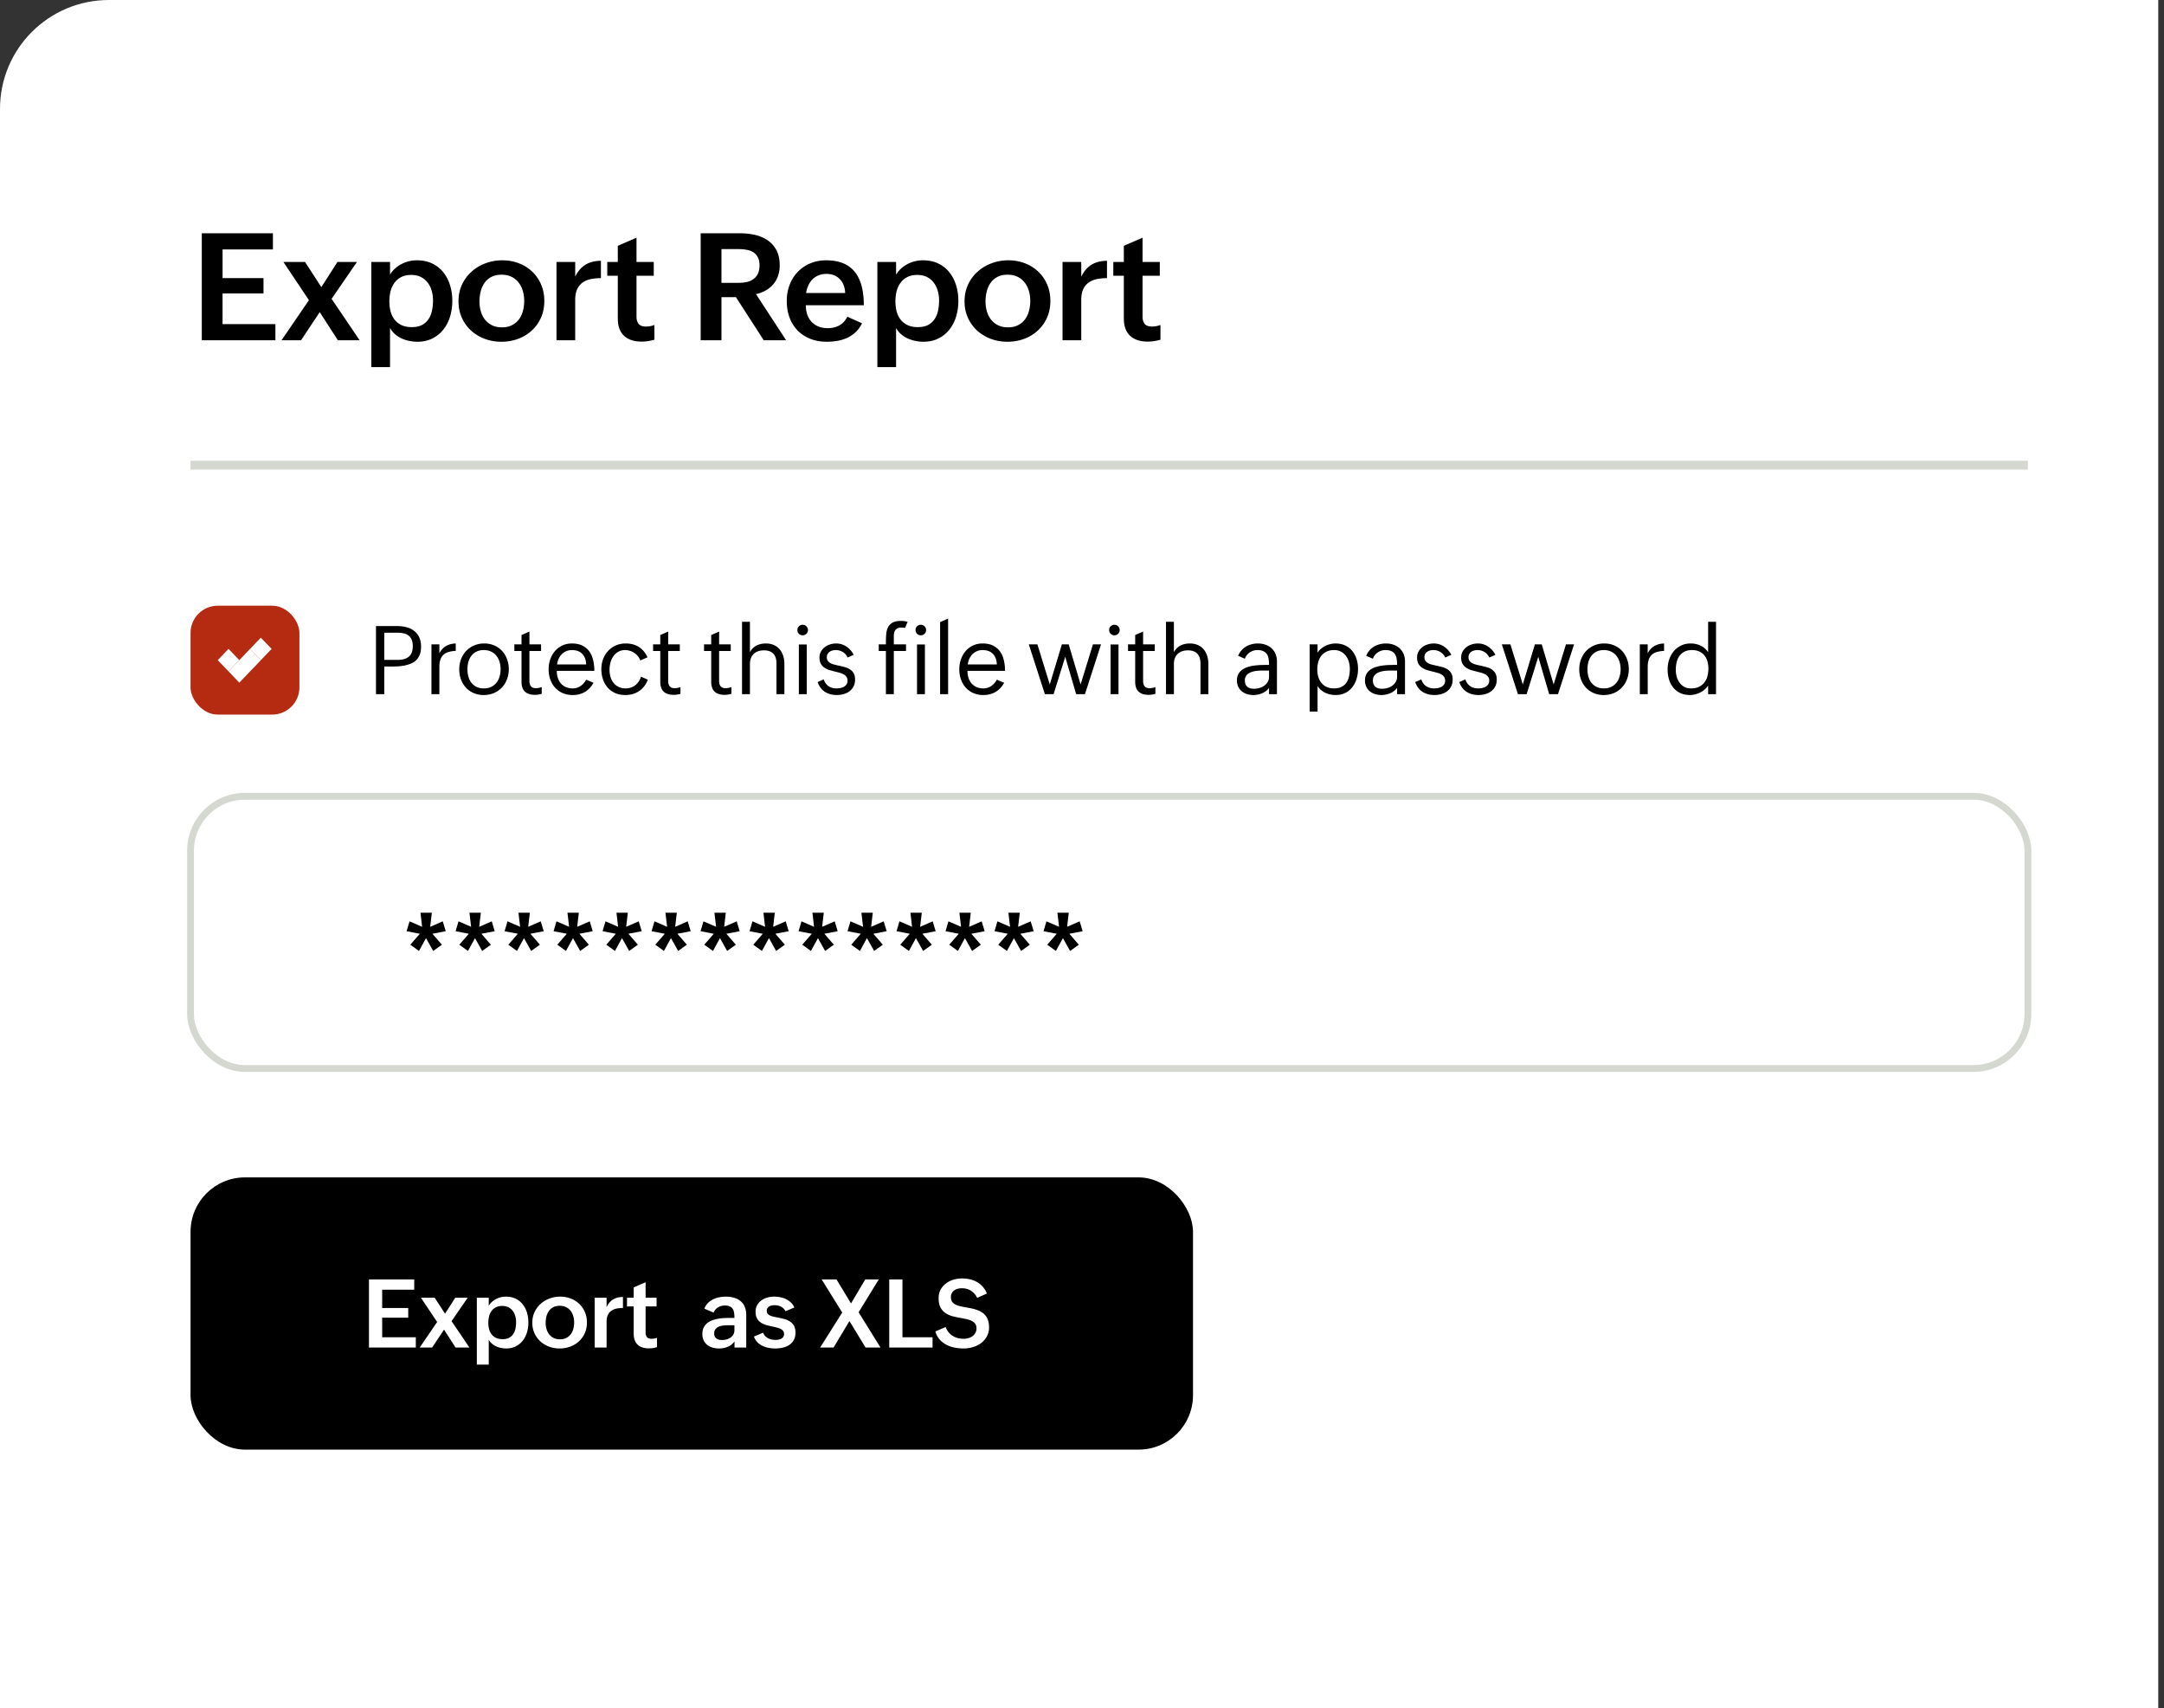
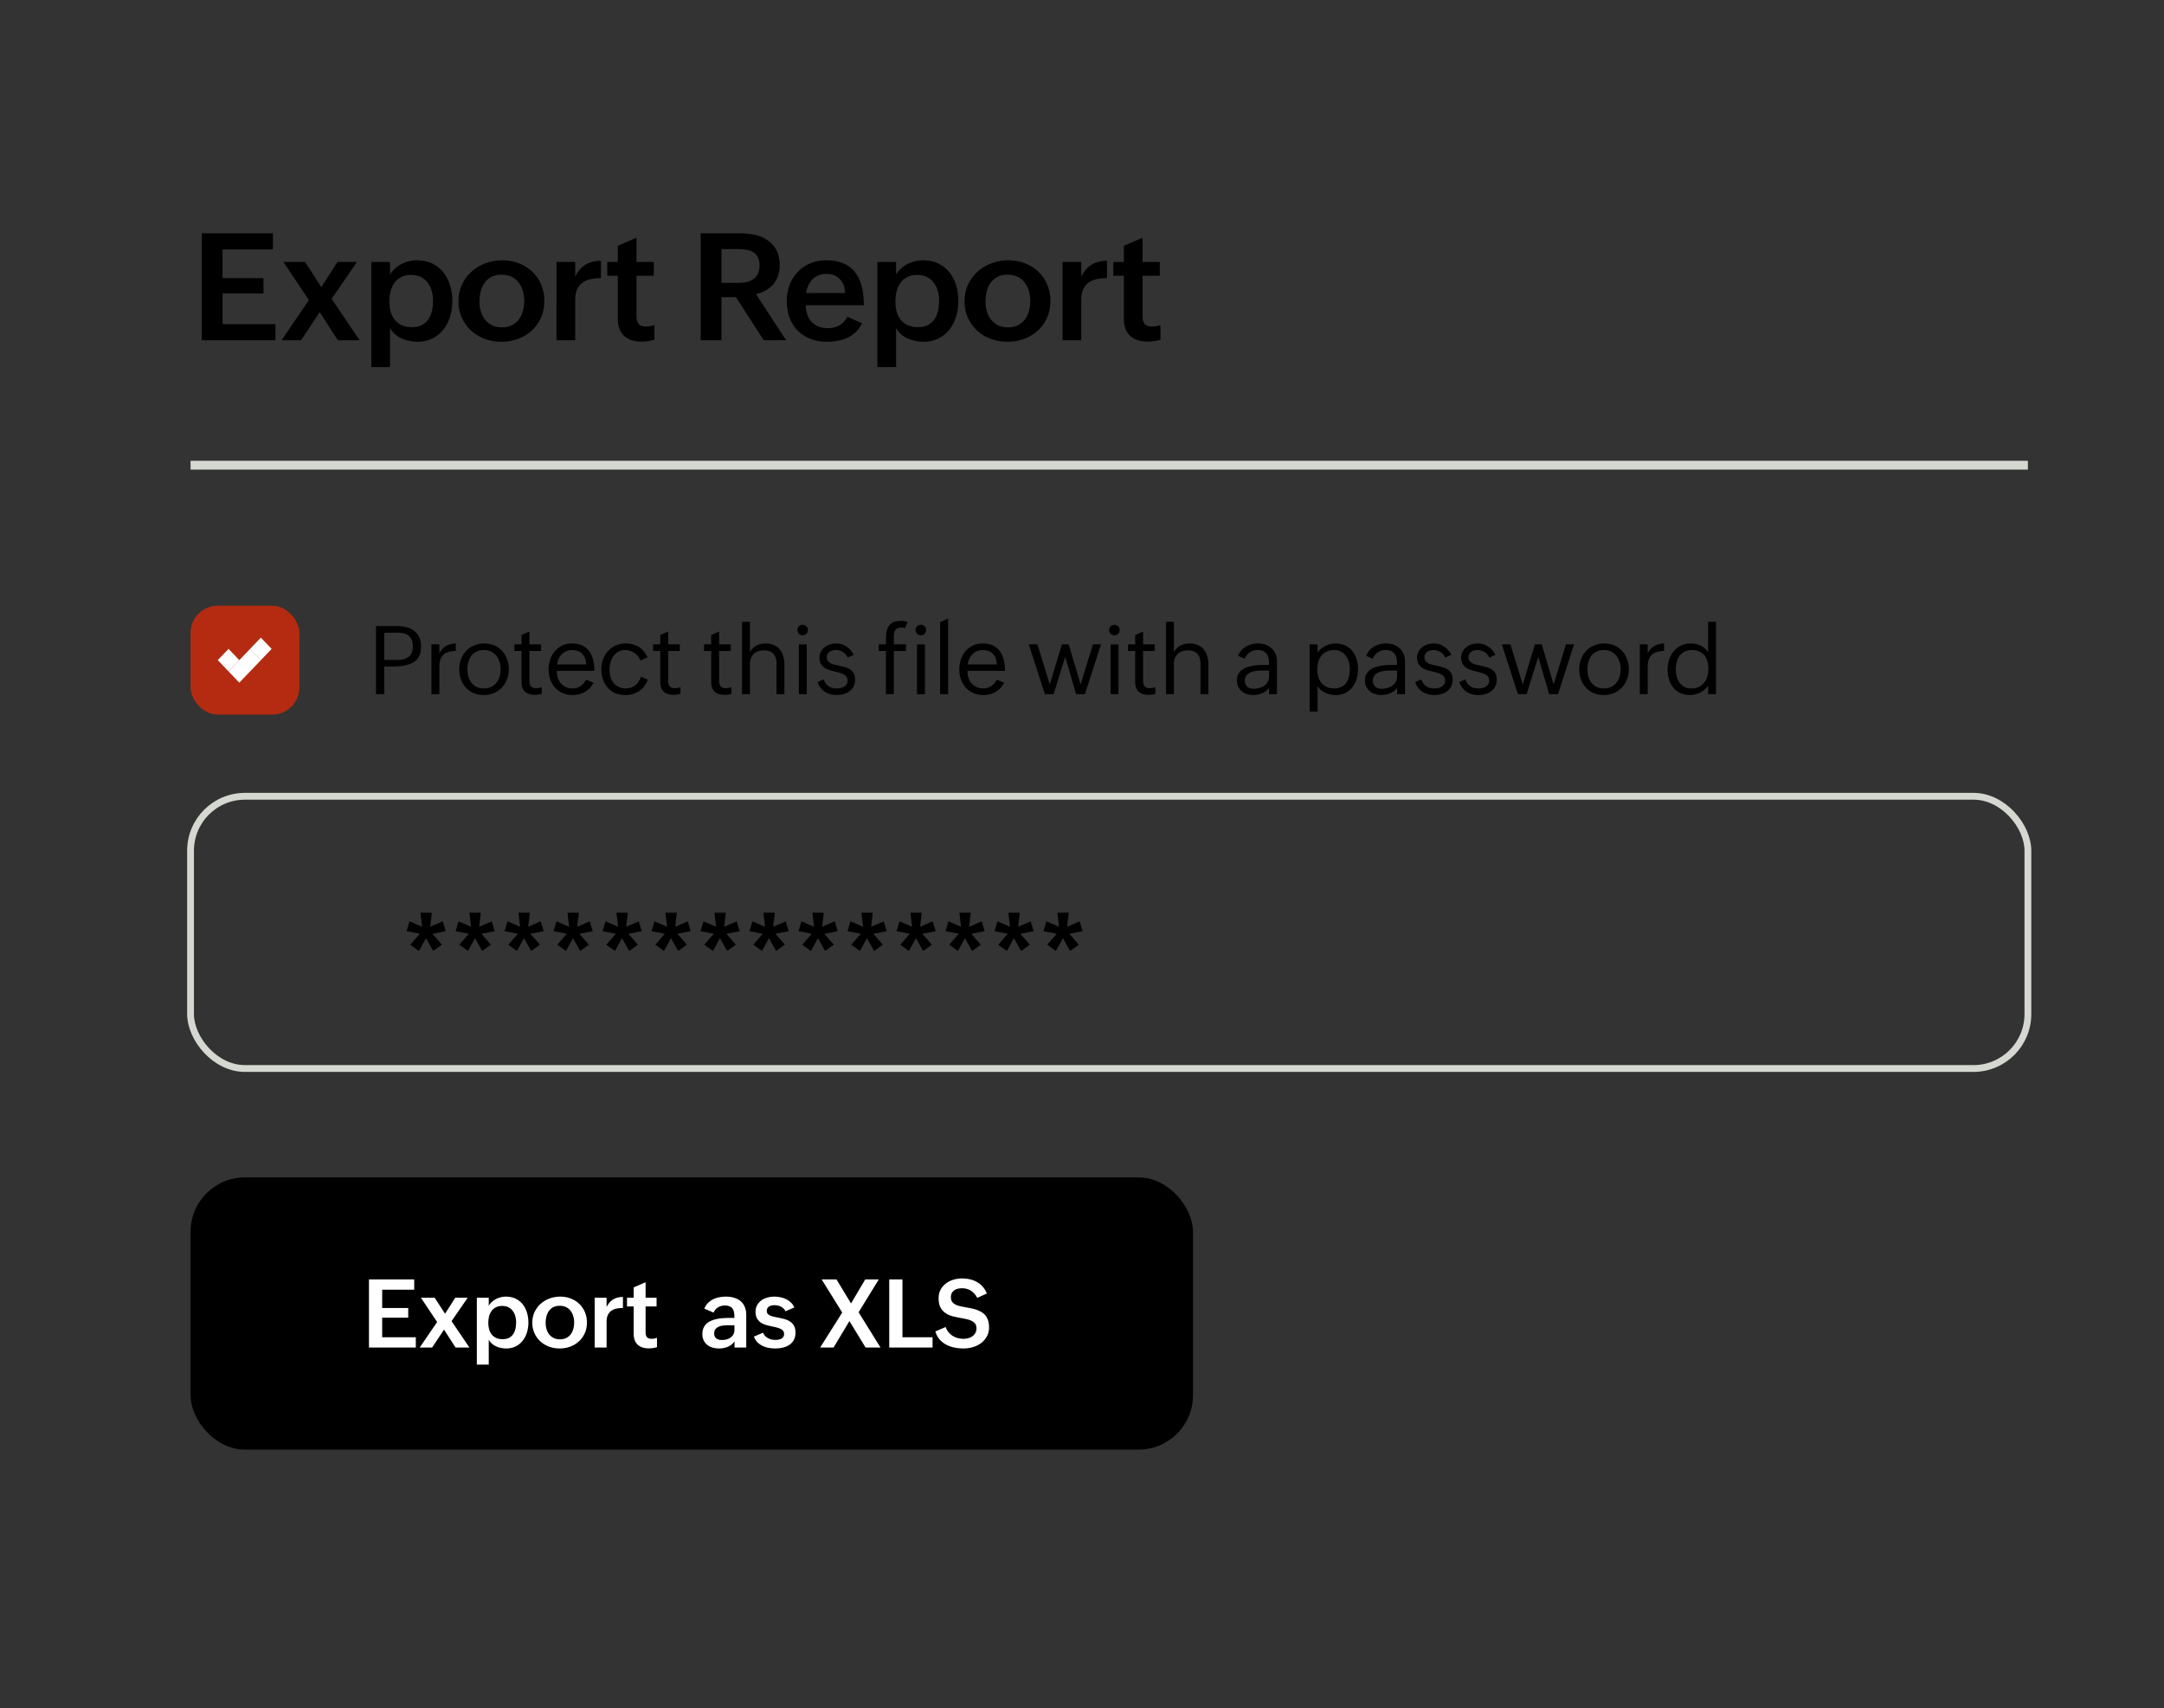
<svg xmlns="http://www.w3.org/2000/svg" width="318" height="251" fill="none">
  <rect width="100%" height="100%" fill="#333333" stroke="none" />
-   <path d="M0 16C0 7.163 7.163 0 16 0h301.155v251H0V16z" fill="#fff" />
  <rect x="28" y="173" width="147.312" height="40" rx="8" fill="#000" />
  <rect x="28" y="117" width="270" height="40" rx="8" stroke="#D5D8D1" />
  <path d="M54.22 187.992h6.65v1.511h-4.709v2.686h3.828v1.429h-3.828v2.871h4.942V198H54.22v-10.008zm10.018 6.255l-2.386-3.568h2.024l1.524 2.351 1.504-2.351h1.825l-2.372 3.445L68.982 198h-2.037l-1.695-2.632L63.5 198h-1.826l2.564-3.753zm5.834-3.568h1.75v1.182c.128-.214.283-.403.465-.567.187-.169.39-.31.609-.424a3.158 3.158 0 011.436-.349c.56 0 1.047.105 1.462.315.415.205.759.483 1.032.834.274.351.479.754.616 1.21.136.456.205.934.205 1.435 0 .515-.071 1.005-.212 1.47-.142.46-.351.866-.63 1.217a2.995 2.995 0 01-1.025.827c-.405.205-.872.308-1.401.308a3.69 3.69 0 01-.766-.082 3.21 3.21 0 01-.717-.233 2.75 2.75 0 01-.616-.396 2.26 2.26 0 01-.458-.574v3.657h-1.75v-9.83zm3.774 6.091c.387 0 .709-.067.964-.199.255-.136.458-.319.608-.547.155-.227.264-.492.328-.793.064-.3.096-.619.096-.957 0-.309-.041-.608-.123-.895-.078-.287-.2-.54-.37-.759a1.772 1.772 0 00-.635-.533c-.255-.132-.563-.198-.923-.198-.36 0-.67.068-.93.205a1.757 1.757 0 00-.629.54 2.264 2.264 0 00-.362.786 3.99 3.99 0 00-.11.943c0 .342.04.659.117.95.082.292.207.547.376.766.173.214.39.383.65.506.264.123.578.185.943.185zm4.378-2.414c0-.574.11-1.096.328-1.565.224-.474.522-.877.896-1.21a3.98 3.98 0 011.299-.779 4.426 4.426 0 011.572-.281c.556 0 1.073.094 1.552.281a3.644 3.644 0 012.078 1.982c.2.465.3.978.3 1.538 0 .574-.104 1.096-.314 1.566-.21.469-.496.87-.861 1.203-.36.333-.784.59-1.272.772a4.399 4.399 0 01-1.558.274c-.556 0-1.08-.091-1.572-.274a3.993 3.993 0 01-1.279-.779 3.68 3.68 0 01-.854-1.189 3.702 3.702 0 01-.315-1.539zm4.068 2.434c.364 0 .677-.068.936-.205.265-.137.481-.317.65-.54.168-.228.291-.49.369-.786a3.44 3.44 0 00.123-.923 3.37 3.37 0 00-.13-.95 2.239 2.239 0 00-.396-.786 1.792 1.792 0 00-.657-.534 2.074 2.074 0 00-.936-.198c-.37 0-.686.069-.95.205-.26.137-.472.322-.636.554a2.333 2.333 0 00-.363.8c-.077.301-.116.62-.116.957 0 .323.044.631.13.923.087.291.217.547.39.765.178.219.396.394.656.527.264.127.574.191.93.191zm5.096-6.111h1.75v1.374c.246-.506.567-.88.964-1.121.401-.242.882-.363 1.442-.363v1.62c-.355 0-.681.032-.977.096a1.96 1.96 0 00-.759.335 1.56 1.56 0 00-.492.622c-.119.26-.178.586-.178.978V198h-1.75v-7.321zm9.157 7.266a5.045 5.045 0 01-.581.13 3.86 3.86 0 01-.622.048c-.697 0-1.242-.18-1.634-.54-.392-.365-.588-.911-.588-1.641v-3.978h-.984v-1.285h.984v-1.511l1.75-.759v2.27h1.613v1.285H94.87v3.821c0 .287.066.515.198.684.137.164.367.246.69.246.124 0 .252-.012.384-.034a3.14 3.14 0 00.403-.11v1.374zm11.392-.841c-.278.37-.612.634-1.004.793-.388.16-.809.24-1.265.24-.342 0-.663-.044-.964-.13a2.251 2.251 0 01-.779-.397 1.903 1.903 0 01-.52-.663 2.186 2.186 0 01-.191-.943c0-.337.055-.629.164-.875.114-.251.264-.463.451-.636.191-.173.415-.314.67-.424.255-.109.524-.193.807-.253.287-.063.581-.107.881-.129.301-.023.593-.035.875-.035h.862v-.116c0-.26-.021-.494-.062-.704a1.273 1.273 0 00-.212-.54.971.971 0 00-.437-.342c-.182-.082-.422-.123-.718-.123-.355 0-.684.091-.984.274a1.51 1.51 0 00-.643.772l-1.36-.588a2.3 2.3 0 01.519-.82c.224-.223.477-.406.759-.547.283-.141.586-.242.909-.301.324-.064.65-.096.978-.096.433 0 .832.055 1.196.165.365.104.679.266.943.485.269.219.477.499.623.841.15.337.225.738.225 1.203V198h-1.723v-.896zm-.895-2.378c-.201 0-.424.011-.67.034a2.406 2.406 0 00-.684.15 1.352 1.352 0 00-.526.362c-.141.16-.212.379-.212.657 0 .177.03.328.089.451a.815.815 0 00.246.294c.109.077.235.134.376.171.141.032.294.048.458.048.223 0 .442-.03.656-.089.215-.06.406-.148.575-.267.173-.118.312-.269.417-.451.104-.187.157-.403.157-.649v-.711h-.882zm5.096 1.093c.069.178.164.335.287.472.123.132.265.242.424.328.16.087.333.153.52.198a2.763 2.763 0 001.018.028c.151-.028.287-.073.41-.137a.873.873 0 00.301-.267.717.717 0 00.123-.43.716.716 0 00-.136-.451 1.033 1.033 0 00-.376-.294 2.384 2.384 0 00-.54-.199 10.43 10.43 0 00-.643-.15 24.146 24.146 0 01-.889-.212 2.92 2.92 0 01-.799-.349 1.846 1.846 0 01-.582-.615c-.15-.255-.225-.588-.225-.998 0-.378.08-.706.239-.984.16-.278.367-.508.622-.691.26-.182.552-.319.875-.41.328-.091.659-.137.991-.137.292 0 .588.03.889.089.301.055.583.146.848.274.269.127.51.294.724.499.219.2.388.444.506.731l-1.299.561a1.218 1.218 0 00-.287-.41 1.593 1.593 0 00-.396-.281 1.825 1.825 0 00-.458-.157 2.37 2.37 0 00-.465-.048c-.146 0-.287.016-.424.048a1.07 1.07 0 00-.369.144.747.747 0 00-.253.253.717.717 0 00-.096.382c0 .169.041.308.123.417.087.105.201.194.342.267.146.068.317.125.513.171.196.046.403.089.622.13.301.059.606.127.916.205.31.077.59.194.841.349.255.154.462.364.622.628.159.26.239.604.239 1.033 0 .428-.084.793-.253 1.093a1.998 1.998 0 01-.663.718 2.836 2.836 0 01-.943.397 4.919 4.919 0 01-1.108.123c-.323 0-.647-.03-.97-.089a3.527 3.527 0 01-.91-.294 2.788 2.788 0 01-.758-.54 2.183 2.183 0 01-.499-.827l1.346-.568zm11.628-2.96l-3.021-4.867h2.181l2.132 3.528 2.092-3.528h1.99l-2.967 4.826 3.219 5.182h-2.194l-2.372-3.89-2.331 3.89h-1.976l3.247-5.141zm6.908-4.867h1.942v8.497h4.423V198h-6.365v-10.008zm8.289 6.993c.105.287.244.538.417.752.173.214.374.395.602.54.227.146.478.256.752.328.273.073.562.11.868.11.232 0 .46-.03.683-.089.228-.064.431-.157.609-.28.177-.128.321-.287.43-.479.114-.196.171-.424.171-.683 0-.278-.064-.504-.191-.677a1.38 1.38 0 00-.513-.417 2.826 2.826 0 00-.731-.253c-.278-.064-.57-.123-.875-.178-.388-.068-.775-.15-1.162-.246a3.546 3.546 0 01-1.046-.451 2.299 2.299 0 01-.759-.827c-.191-.351-.287-.814-.287-1.388 0-.478.098-.898.294-1.258.2-.364.462-.667.786-.909.323-.246.69-.428 1.1-.547a4.453 4.453 0 011.272-.184c.401 0 .786.043 1.155.13.369.082.711.214 1.026.396a3.29 3.29 0 011.456 1.688l-1.422.643a2.53 2.53 0 00-.896-1.039c-.383-.251-.829-.376-1.34-.376-.205 0-.405.023-.601.068a1.569 1.569 0 00-.52.226c-.15.105-.273.241-.369.41a1.255 1.255 0 00-.136.615c0 .269.059.488.177.657.119.168.278.305.479.41.205.105.442.189.711.253.269.059.556.116.861.171.264.045.529.095.793.15.269.055.529.128.779.219.251.086.486.196.704.328.219.132.411.298.575.499.164.2.291.444.382.731.096.283.144.618.144 1.005 0 .506-.109.953-.328 1.34a3.08 3.08 0 01-.848.978 3.809 3.809 0 01-1.203.587c-.447.133-.9.199-1.36.199-.451 0-.896-.044-1.333-.13a4.488 4.488 0 01-1.21-.424 3.442 3.442 0 01-.985-.772 3.09 3.09 0 01-.622-1.176l1.511-.65z" fill="#fff" />
  <path d="M61.695 137.203l-1.945-.375.43-1.453 1.851.805-.242-2.071h1.672l-.242 2.071 1.843-.805.438 1.453-1.953.375 1.39 1.609-1.28.915-1.055-1.883-1.032 1.883-1.273-.915 1.398-1.609zm7.2 0l-1.946-.375.43-1.453 1.852.805-.243-2.071h1.672l-.242 2.071 1.844-.805.437 1.453-1.953.375 1.39 1.609-1.28.915-1.055-1.883-1.031 1.883-1.274-.915 1.399-1.609zm7.2 0l-1.946-.375.43-1.453 1.851.805-.242-2.071h1.672l-.242 2.071 1.843-.805.438 1.453-1.953.375 1.39 1.609-1.281.915L77 137.844l-1.03 1.883-1.274-.915 1.398-1.609zm7.198 0l-1.945-.375.43-1.453 1.851.805-.242-2.071h1.672l-.242 2.071 1.844-.805.437 1.453-1.953.375 1.39 1.609-1.28.915-1.055-1.883-1.032 1.883-1.273-.915 1.398-1.609zm7.2 0l-1.945-.375.43-1.453 1.85.805-.241-2.071h1.671l-.242 2.071 1.844-.805.438 1.453-1.954.375 1.391 1.609-1.281.915-1.055-1.883-1.031 1.883-1.274-.915 1.399-1.609zm7.2 0l-1.946-.375.43-1.453 1.851.805-.242-2.071h1.672l-.242 2.071 1.843-.805.438 1.453-1.953.375 1.39 1.609-1.28.915-1.056-1.883-1.03 1.883-1.274-.915 1.398-1.609zm7.199 0l-1.946-.375.43-1.453 1.852.805-.243-2.071h1.672l-.242 2.071 1.844-.805.437 1.453-1.953.375 1.391 1.609-1.281.915-1.055-1.883-1.031 1.883-1.274-.915 1.399-1.609zm7.199 0l-1.945-.375.429-1.453 1.852.805-.242-2.071h1.672l-.243 2.071 1.844-.805.438 1.453-1.953.375 1.39 1.609-1.281.915-1.055-1.883-1.031 1.883-1.273-.915 1.398-1.609zm7.199 0l-1.945-.375.43-1.453 1.851.805-.242-2.071h1.672l-.242 2.071 1.844-.805.437 1.453-1.953.375 1.391 1.609-1.282.915-1.054-1.883-1.032 1.883-1.273-.915 1.398-1.609zm7.2 0l-1.946-.375.43-1.453 1.852.805-.243-2.071h1.672l-.242 2.071 1.844-.805.437 1.453-1.953.375 1.391 1.609-1.281.915-1.055-1.883-1.031 1.883-1.274-.915 1.399-1.609zm7.199 0l-1.945-.375.429-1.453 1.852.805-.242-2.071h1.672l-.242 2.071 1.843-.805.438 1.453-1.953.375 1.39 1.609-1.281.915-1.055-1.883-1.031 1.883-1.273-.915 1.398-1.609zm7.199 0l-1.945-.375.43-1.453 1.851.805-.242-2.071h1.672l-.242 2.071 1.844-.805.437 1.453-1.953.375 1.391 1.609-1.282.915-1.054-1.883-1.032 1.883-1.273-.915 1.398-1.609zm7.2 0l-1.945-.375.429-1.453 1.852.805-.242-2.071h1.671l-.242 2.071 1.844-.805.438 1.453-1.954.375 1.391 1.609-1.281.915-1.055-1.883-1.031 1.883-1.274-.915 1.399-1.609zm7.199 0l-1.945-.375.43-1.453 1.851.805-.242-2.071h1.672l-.242 2.071 1.843-.805.438 1.453-1.953.375 1.39 1.609-1.281.915-1.055-1.883-1.031 1.883-1.273-.915 1.398-1.609zM29.654 34.273h10.452v2.374h-7.4v4.222h6.015v2.245h-6.016v4.512h7.767V50H29.654V34.273zm15.743 9.83l-3.749-5.608h3.18l2.395 3.695 2.364-3.695h2.868l-3.728 5.414L52.852 50h-3.2l-2.665-4.136L44.237 50h-2.868l4.028-5.898zm9.169-5.608h2.75v1.858c.2-.336.444-.633.73-.891.294-.265.613-.487.956-.666a4.94 4.94 0 012.256-.548c.881 0 1.647.165 2.3.494a4.62 4.62 0 011.621 1.31c.43.552.752 1.186.967 1.902.215.716.322 1.468.322 2.256a7.9 7.9 0 01-.333 2.31 5.772 5.772 0 01-.988 1.912 4.7 4.7 0 01-1.611 1.3c-.638.322-1.372.483-2.203.483-.4 0-.802-.043-1.203-.13-.394-.078-.77-.2-1.128-.364a4.29 4.29 0 01-.966-.623 3.536 3.536 0 01-.72-.903v5.747h-2.75V38.495zm5.93 9.571c.608 0 1.113-.103 1.514-.311.401-.215.72-.501.956-.86.244-.358.416-.773.516-1.246.1-.472.15-.974.15-1.504 0-.487-.064-.956-.193-1.407a3.364 3.364 0 00-.58-1.192c-.258-.351-.591-.63-1-.838-.4-.208-.884-.311-1.45-.311-.565 0-1.052.107-1.46.322-.401.207-.73.49-.989.848-.257.351-.447.763-.569 1.236a6.271 6.271 0 00-.172 1.482c0 .537.061 1.035.183 1.493.129.459.326.86.59 1.203.273.337.613.602 1.021.795.416.194.91.29 1.483.29zm6.88-3.792c0-.902.172-1.722.516-2.46a5.85 5.85 0 011.407-1.9 6.254 6.254 0 012.041-1.226 6.96 6.96 0 012.47-.44c.874 0 1.687.147 2.44.44a5.729 5.729 0 011.954 1.225 5.53 5.53 0 011.31 1.89c.316.731.474 1.537.474 2.418 0 .902-.165 1.722-.495 2.46a5.639 5.639 0 01-1.353 1.89 6.01 6.01 0 01-1.998 1.214 6.939 6.939 0 01-2.45.43 7.058 7.058 0 01-2.47-.43 6.284 6.284 0 01-2.009-1.224 5.772 5.772 0 01-1.343-1.87c-.33-.73-.494-1.536-.494-2.417zm6.392 3.825c.573 0 1.063-.108 1.471-.323a2.962 2.962 0 001.02-.848 3.57 3.57 0 00.581-1.236 5.41 5.41 0 00.193-1.45 5.3 5.3 0 00-.204-1.493 3.525 3.525 0 00-.623-1.235 2.808 2.808 0 00-1.031-.838c-.415-.208-.906-.312-1.472-.312-.58 0-1.078.108-1.493.323a2.798 2.798 0 00-.999.87 3.673 3.673 0 00-.57 1.256 6.006 6.006 0 00-.182 1.504c0 .509.068.992.204 1.45.136.459.34.86.612 1.204.28.344.624.62 1.032.827.415.2.902.3 1.46.3zm8.008-9.604h2.75v2.16c.387-.796.892-1.383 1.515-1.762.63-.38 1.386-.57 2.267-.57v2.546c-.56 0-1.071.05-1.537.15-.458.1-.855.276-1.192.527-.33.243-.587.57-.773.977-.187.409-.28.92-.28 1.537V50h-2.75V38.495zm14.39 11.42c-.301.085-.605.153-.913.203-.308.05-.634.075-.978.075-1.096 0-1.952-.282-2.567-.848-.616-.573-.924-1.433-.924-2.578v-6.252h-1.547v-2.02h1.547v-2.374l2.75-1.192v3.566h2.535v2.02h-2.535v6.005c0 .45.104.809.311 1.074.215.258.577.386 1.085.386.194 0 .394-.017.602-.053.215-.043.426-.1.634-.172v2.16zm6.8-15.642h5.693c.788 0 1.54.08 2.256.237a5.234 5.234 0 011.88.795c.544.365.977.848 1.3 1.45.322.601.483 1.35.483 2.245a4.57 4.57 0 01-.247 1.536 3.813 3.813 0 01-.687 1.225 4.243 4.243 0 01-1.096.902c-.43.244-.913.43-1.45.559L115.523 50h-3.287l-4.092-6.338h-2.127V50h-3.051V34.273zm5.607 7.284c.437 0 .842-.043 1.214-.13a2.61 2.61 0 00.956-.44c.272-.2.484-.462.634-.784.158-.322.236-.72.236-1.192 0-.487-.082-.885-.247-1.193a1.831 1.831 0 00-.655-.74 2.517 2.517 0 00-.967-.366 6.078 6.078 0 00-1.171-.108h-2.556v4.953h2.556zm18.096 5.94a4.17 4.17 0 01-.913 1.29 4.782 4.782 0 01-1.225.837 5.828 5.828 0 01-1.439.451 8.639 8.639 0 01-1.558.14c-.91 0-1.73-.143-2.46-.43a5.434 5.434 0 01-1.869-1.224 5.533 5.533 0 01-1.182-1.902c-.272-.737-.408-1.554-.408-2.449 0-.845.14-1.63.419-2.353.279-.73.673-1.36 1.182-1.89a5.363 5.363 0 011.826-1.257c.709-.308 1.497-.462 2.363-.462 1.862 0 3.248.548 4.157 1.644.917 1.088 1.375 2.742 1.375 4.962h-8.518c0 .488.068.939.204 1.354.143.408.351.763.623 1.064.272.293.609.526 1.01.698.401.164.863.247 1.385.247.631 0 1.193-.133 1.687-.398s.891-.69 1.192-1.278l2.149.956zm-2.471-4.447c-.043-.874-.312-1.558-.806-2.052-.487-.501-1.138-.752-1.955-.752-.429 0-.816.072-1.16.215a2.72 2.72 0 00-.891.59c-.244.251-.445.549-.602.892a3.868 3.868 0 00-.322 1.107h5.736zm4.732-4.555h2.75v1.858c.201-.336.444-.633.731-.891.293-.265.612-.487.956-.666a4.948 4.948 0 012.256-.548c.88 0 1.647.165 2.298.494.652.323 1.193.76 1.622 1.31.43.552.752 1.186.967 1.902.215.716.322 1.468.322 2.256a7.9 7.9 0 01-.333 2.31 5.77 5.77 0 01-.988 1.912 4.697 4.697 0 01-1.611 1.3c-.637.322-1.372.483-2.202.483-.401 0-.802-.043-1.203-.13a5.06 5.06 0 01-1.128-.364 4.276 4.276 0 01-.967-.623 3.542 3.542 0 01-.72-.903v5.747h-2.75V38.495zm5.93 9.571c.609 0 1.113-.103 1.514-.311.402-.215.72-.501.957-.86.243-.358.415-.773.515-1.246.1-.472.151-.974.151-1.504 0-.487-.065-.956-.194-1.407a3.369 3.369 0 00-.58-1.192 2.788 2.788 0 00-.999-.838c-.401-.208-.884-.311-1.45-.311s-1.053.107-1.461.322c-.401.207-.731.49-.988.848-.258.351-.448.763-.57 1.236a6.302 6.302 0 00-.172 1.482c0 .537.061 1.035.183 1.493a3.5 3.5 0 00.591 1.203c.272.337.612.602 1.02.795.416.194.91.29 1.483.29zm6.88-3.792c0-.902.172-1.722.516-2.46a5.856 5.856 0 011.407-1.9 6.267 6.267 0 012.041-1.226 6.961 6.961 0 012.471-.44c.874 0 1.687.147 2.438.44a5.736 5.736 0 011.956 1.225 5.535 5.535 0 011.31 1.89c.315.731.473 1.537.473 2.418 0 .902-.165 1.722-.494 2.46a5.647 5.647 0 01-1.354 1.89 6.014 6.014 0 01-1.998 1.214 6.938 6.938 0 01-2.449.43 7.06 7.06 0 01-2.471-.43 6.287 6.287 0 01-2.009-1.224 5.774 5.774 0 01-1.342-1.87c-.33-.73-.495-1.536-.495-2.417zm6.392 3.825c.573 0 1.064-.108 1.472-.323a2.964 2.964 0 001.02-.848c.265-.358.459-.77.58-1.236.129-.465.194-.949.194-1.45a5.3 5.3 0 00-.204-1.493 3.546 3.546 0 00-.623-1.235 2.812 2.812 0 00-1.032-.838c-.415-.208-.906-.312-1.471-.312-.58 0-1.078.108-1.494.323a2.801 2.801 0 00-.999.87 3.693 3.693 0 00-.569 1.256 5.997 5.997 0 00-.183 1.504c0 .509.068.992.205 1.45.136.459.34.86.612 1.204.279.344.623.62 1.031.827.415.2.902.3 1.461.3zm8.009-9.604h2.75v2.16c.386-.796.891-1.383 1.514-1.762.63-.38 1.386-.57 2.267-.57v2.546a7.3 7.3 0 00-1.536.15c-.459.1-.856.276-1.193.527-.329.243-.587.57-.773.977-.186.409-.279.92-.279 1.537V50h-2.75V38.495zm14.389 11.42a8.029 8.029 0 01-.913.203 6.09 6.09 0 01-.978.075c-1.095 0-1.951-.282-2.567-.848-.616-.573-.924-1.433-.924-2.578v-6.252h-1.547v-2.02h1.547v-2.374l2.75-1.192v3.566h2.535v2.02h-2.535v6.005c0 .45.104.809.312 1.074.214.258.576.386 1.085.386.193 0 .393-.017.601-.053.215-.043.426-.1.634-.172v2.16zM55.251 91.992h3.124c.483 0 .937.057 1.36.171.429.11.8.287 1.115.533.319.242.57.554.752.937.182.383.273.848.273 1.394 0 .442-.062.823-.185 1.142a2.27 2.27 0 01-.499.8 2.45 2.45 0 01-.758.512c-.288.128-.6.226-.937.294-.337.069-.69.114-1.06.137a22.07 22.07 0 01-1.1.027l-.868-.013V102H55.25V91.992zm3.206 4.97c.693 0 1.233-.157 1.62-.472.388-.319.581-.836.581-1.551 0-.37-.052-.68-.157-.93-.1-.25-.246-.451-.438-.602a1.776 1.776 0 00-.697-.335 3.695 3.695 0 00-.909-.102h-1.99v3.992h1.99zm4.946-2.283h1.162v1.312c.264-.492.593-.85.984-1.073.397-.228.87-.35 1.422-.37v1.095a4.13 4.13 0 00-1.052.157c-.301.086-.552.223-.752.41-.2.182-.351.42-.451.71-.1.288-.15.641-.15 1.06V102h-1.163v-7.321zm7.68 7.444a3.67 3.67 0 01-1.49-.294 3.424 3.424 0 01-1.135-.8 3.63 3.63 0 01-.718-1.196 4.26 4.26 0 01-.252-1.477c0-.542.088-1.045.266-1.51.182-.465.433-.866.752-1.203a3.418 3.418 0 011.162-.8 3.683 3.683 0 011.484-.294 3.67 3.67 0 011.49.294 3.37 3.37 0 011.142.806c.314.342.555.743.724 1.204.173.455.26.945.26 1.47 0 .537-.091 1.038-.274 1.503-.177.465-.43.868-.758 1.21-.324.337-.711.604-1.163.8a3.785 3.785 0 01-1.49.287zm.02-.971c.42 0 .785-.077 1.095-.232.31-.155.565-.362.765-.622.205-.26.356-.558.451-.896.1-.341.15-.697.15-1.066a3.62 3.62 0 00-.156-1.08c-.1-.342-.256-.64-.465-.896a2.183 2.183 0 00-.773-.615c-.31-.15-.67-.226-1.08-.226-.415 0-.775.078-1.08.233-.3.15-.55.355-.745.615-.196.26-.342.56-.438.902a4.1 4.1 0 00-.136 1.074c0 .396.05.765.15 1.107.1.342.25.64.451.896.205.25.458.449.76.594.3.142.65.212 1.052.212zm8.501.793a3.31 3.31 0 01-1.004.151c-.638 0-1.126-.158-1.463-.472-.333-.314-.5-.8-.5-1.456v-4.512h-1.052v-.977h1.053v-1.374l1.162-.506v1.88h1.709v.977h-1.71v4.396c0 .155.017.298.049.43.031.128.084.24.157.335.073.096.17.171.294.226.123.05.275.075.458.075.264 0 .547-.052.847-.157v.984zm7.612-1.62c-.332.597-.756 1.046-1.271 1.347-.515.301-1.11.451-1.784.451a3.657 3.657 0 01-1.497-.294 3.341 3.341 0 01-1.115-.813c-.3-.342-.53-.741-.69-1.197-.16-.46-.24-.948-.24-1.463 0-.52.08-1.009.24-1.47.16-.46.387-.863.684-1.21.296-.346.653-.619 1.073-.82.424-.205.9-.307 1.428-.307.616 0 1.133.107 1.552.321.42.214.759.504 1.019.868.26.365.444.791.553 1.279.114.487.171 1.005.171 1.551h-5.516c-.005.365.043.704.143 1.019.1.314.249.588.445.82.2.233.446.415.738.547a2.48 2.48 0 001.019.198c.214 0 .419-.032.615-.095a2.18 2.18 0 00.547-.267c.168-.118.32-.255.458-.41.136-.16.253-.331.348-.513l1.08.458zm-1.08-2.693c-.018-.647-.205-1.16-.56-1.538-.356-.383-.866-.575-1.531-.575-.306 0-.586.055-.841.165-.251.109-.47.26-.657.45-.186.192-.34.415-.458.67-.114.256-.189.532-.225.828h4.272zm9.068 2.235c-.287.734-.717 1.294-1.292 1.682-.574.383-1.25.574-2.03.574-.56 0-1.06-.098-1.497-.294-.433-.2-.8-.472-1.1-.813a3.543 3.543 0 01-.684-1.217 4.703 4.703 0 01-.233-1.497c0-.52.087-1.007.26-1.463.173-.456.417-.852.732-1.19.314-.341.69-.61 1.127-.806a3.57 3.57 0 011.463-.294c1.495 0 2.564.677 3.206 2.03l-1.06.465a2.169 2.169 0 00-.348-.615 2.224 2.224 0 00-.513-.479 2.32 2.32 0 00-.649-.314 2.3 2.3 0 00-.731-.117 1.96 1.96 0 00-1.012.253 2.22 2.22 0 00-.711.657 3.006 3.006 0 00-.424.923c-.09.346-.136.7-.136 1.06 0 .373.047.726.143 1.059.1.328.248.617.444.868.2.251.451.449.752.595.301.145.652.218 1.053.218.269 0 .522-.041.759-.123.237-.086.451-.205.642-.355a2.48 2.48 0 00.5-.547 2.72 2.72 0 00.328-.697l1.011.437zm4.789 2.078a3.31 3.31 0 01-1.005.151c-.638 0-1.126-.158-1.463-.472-.332-.314-.499-.8-.499-1.456v-4.512h-1.052v-.977h1.052v-1.374l1.162-.506v1.88h1.71v.977h-1.71v4.396c0 .155.016.298.048.43.032.128.084.24.157.335.073.096.171.171.294.226.123.05.276.075.458.075.265 0 .547-.052.848-.157v.984zm7.486 0a3.31 3.31 0 01-1.005.151c-.638 0-1.126-.158-1.463-.472-.333-.314-.499-.8-.499-1.456v-4.512h-1.053v-.977h1.053v-1.374l1.162-.506v1.88h1.709v.977h-1.709v4.396c0 .155.016.298.048.43.032.128.084.24.157.335a.739.739 0 00.294.226c.123.05.276.075.458.075.264 0 .547-.052.848-.157v.984zm1.562-10.582h1.162v4.478c.232-.451.554-.78.964-.985.41-.205.866-.307 1.367-.307.451 0 .848.077 1.189.232a2.3 2.3 0 01.855.636c.228.269.399.588.513.957.118.37.177.77.177 1.203V102h-1.162v-4.505c0-.633-.155-1.114-.465-1.442-.31-.328-.768-.492-1.374-.492-.651 0-1.159.18-1.524.54-.36.355-.54.843-.54 1.463V102h-1.162V91.363zm8.35 3.33h1.162V102h-1.162v-7.308zm-.212-2.12c0-.218.073-.4.219-.547a.752.752 0 01.554-.225c.218 0 .401.075.546.225a.728.728 0 01.226.547.75.75 0 01-.226.554.74.74 0 01-.546.219.765.765 0 01-.554-.219.765.765 0 01-.219-.554zm3.866 7.253c.137.424.369.752.697.985.333.227.72.341 1.162.341.201 0 .399-.018.595-.054.196-.041.371-.105.526-.192.155-.091.281-.209.376-.355a.975.975 0 00.144-.547.913.913 0 00-.15-.54 1.131 1.131 0 00-.397-.362 2.384 2.384 0 00-.567-.233 11.942 11.942 0 00-.67-.178 18.817 18.817 0 01-.834-.225 2.824 2.824 0 01-.752-.342 1.806 1.806 0 01-.547-.581c-.137-.242-.205-.552-.205-.93 0-.323.071-.613.212-.868.141-.255.326-.472.554-.65.227-.177.487-.311.779-.403a2.85 2.85 0 01.895-.143c.561 0 1.064.15 1.511.451.451.296.811.702 1.08 1.217l-.895.396a1.793 1.793 0 00-.718-.813c-.31-.187-.65-.28-1.019-.28-.164 0-.326.02-.485.061a1.265 1.265 0 00-.424.185 1.022 1.022 0 00-.301.335.976.976 0 00-.109.478c0 .21.048.383.144.52.1.136.23.25.389.341.164.087.353.158.568.212.214.055.437.107.669.158.283.059.566.127.848.205.283.073.538.182.766.328.228.141.412.332.553.574.142.237.212.547.212.93 0 .392-.075.731-.225 1.018a2.079 2.079 0 01-.602.711c-.25.187-.538.326-.861.417-.324.087-.659.13-1.005.13-.67 0-1.253-.159-1.75-.478-.492-.324-.845-.8-1.06-1.429l.896-.39zm9.14-4.17h-1.053v-.977h1.053v-.322c0-.419.016-.815.048-1.189a2.7 2.7 0 01.266-.998c.146-.287.367-.515.663-.684.297-.168.707-.253 1.231-.253.159 0 .321.012.485.035.169.018.335.052.499.102l-.376.896a3.52 3.52 0 00-.567-.055c-.205 0-.376.032-.513.096a.826.826 0 00-.335.26.998.998 0 00-.184.396 2.09 2.09 0 00-.055.499v1.217h1.791v.977h-1.791V102h-1.162v-6.344zm4.57-.964h1.162V102h-1.162v-7.308zm-.212-2.119c0-.218.073-.4.219-.547a.752.752 0 01.553-.225.73.73 0 01.547.225.728.728 0 01.226.547.75.75 0 01-.226.554.742.742 0 01-.547.219.764.764 0 01-.553-.219.765.765 0 01-.219-.554zm3.606-1.162l1.176-.52V102h-1.176V91.411zm9.417 8.914c-.333.597-.757 1.046-1.272 1.347-.515.301-1.11.451-1.784.451a3.656 3.656 0 01-1.497-.294 3.332 3.332 0 01-1.114-.813 3.59 3.59 0 01-.691-1.197 4.45 4.45 0 01-.239-1.463c0-.52.08-1.009.239-1.47.16-.46.388-.863.684-1.21.296-.346.654-.619 1.073-.82a3.24 3.24 0 011.429-.307c.615 0 1.132.107 1.552.321.419.214.758.504 1.018.868.26.365.444.791.554 1.279a6.8 6.8 0 01.171 1.551h-5.517c-.004.365.043.704.144 1.019.1.314.248.588.444.82.201.233.447.415.738.547.297.132.636.198 1.019.198.214 0 .419-.032.615-.095.196-.064.378-.153.547-.267.169-.118.321-.255.458-.41.137-.16.253-.331.349-.513l1.08.458zm-1.08-2.693c-.019-.647-.205-1.16-.561-1.538-.355-.383-.866-.575-1.531-.575a2.11 2.11 0 00-.841.165c-.251.109-.469.26-.656.45-.187.192-.34.415-.458.67-.114.256-.189.532-.226.828h4.273zm4.696-2.953h1.265l1.818 5.892 1.778-5.892h1.004l1.75 5.892 1.812-5.892h1.189L159.433 102h-1.292l-1.606-5.49-1.709 5.49h-1.279l-2.365-7.321zm12.021.013h1.162V102h-1.162v-7.308zm-.212-2.119c0-.218.073-.4.219-.547a.754.754 0 01.554-.225.73.73 0 01.547.225c.15.146.225.329.225.547a.754.754 0 01-.772.773.766.766 0 01-.554-.219.765.765 0 01-.219-.554zm6.792 9.372a3.31 3.31 0 01-1.005.151c-.638 0-1.126-.158-1.463-.472-.332-.314-.499-.8-.499-1.456v-4.512h-1.053v-.977h1.053v-1.374l1.162-.506v1.88h1.709v.977h-1.709v4.396c0 .155.016.298.048.43.032.128.084.24.157.335a.739.739 0 00.294.226c.123.05.276.075.458.075.265 0 .547-.052.848-.157v.984zm1.562-10.582h1.162v4.478c.233-.451.554-.78.964-.985.41-.205.866-.307 1.367-.307.451 0 .848.077 1.19.232.342.15.626.363.854.636.228.269.399.588.513.957.118.37.178.77.178 1.203V102h-1.162v-4.505c0-.633-.155-1.114-.465-1.442-.31-.328-.768-.492-1.374-.492-.652 0-1.16.18-1.525.54-.36.355-.54.843-.54 1.463V102h-1.162V91.363zm15.142 9.714a2.411 2.411 0 01-1.019.786 3.32 3.32 0 01-1.292.26c-.323 0-.631-.046-.922-.137a2.27 2.27 0 01-.766-.403 2.053 2.053 0 01-.526-.67 2.14 2.14 0 01-.192-.93c0-.373.071-.688.212-.943.146-.26.337-.474.574-.643.242-.168.518-.3.828-.396.309-.096.628-.164.957-.205.332-.046.66-.073.984-.082.328-.01.629-.014.902-.014h.26v-.048c0-.314-.023-.601-.068-.861a1.633 1.633 0 00-.253-.677 1.224 1.224 0 00-.527-.437c-.223-.105-.515-.158-.875-.158a1.985 1.985 0 00-1.121.35c-.164.109-.307.243-.43.403a1.692 1.692 0 00-.281.519l-.991-.43a2.859 2.859 0 011.983-1.695c.291-.078.597-.117.916-.117.41 0 .786.061 1.127.184.347.119.643.292.889.52a2.3 2.3 0 01.581.834c.142.328.212.7.212 1.114V102h-1.162v-.923zm-1.005-2.55c-.159 0-.333.007-.519.02a3.742 3.742 0 00-1.115.219c-.177.064-.335.151-.471.26-.132.105-.24.235-.322.39-.082.155-.123.34-.123.554 0 .223.032.414.096.574.068.155.162.282.28.383.119.095.26.166.424.212.164.041.344.061.54.061.269 0 .536-.036.8-.109.264-.078.501-.192.711-.342.21-.15.378-.335.506-.554.132-.218.198-.471.198-.758v-.91h-1.005zm6.973-3.848h1.162v1.23c.128-.214.29-.403.486-.567.2-.169.417-.312.649-.43.237-.12.483-.208.738-.268.255-.063.504-.095.745-.095.556 0 1.042.1 1.456.3.42.201.766.472 1.039.814.278.342.486.738.623 1.19.141.45.211.93.211 1.435 0 .515-.072 1.005-.218 1.47a3.663 3.663 0 01-.629 1.223 2.955 2.955 0 01-1.026.834c-.41.206-.881.308-1.415.308-.264 0-.526-.027-.786-.082a3.368 3.368 0 01-.738-.246 3.193 3.193 0 01-.643-.417 2.356 2.356 0 01-.492-.588v3.76h-1.162v-9.871zm3.596 6.473c.437 0 .804-.077 1.1-.232.297-.155.534-.362.711-.622.178-.264.306-.57.383-.916.078-.347.116-.711.116-1.094 0-.355-.048-.7-.143-1.032a2.692 2.692 0 00-.431-.882 2.12 2.12 0 00-.725-.622 2.15 2.15 0 00-1.025-.233c-.428 0-.797.078-1.107.233-.31.15-.565.355-.766.615-.2.26-.349.56-.444.902a4.002 4.002 0 00-.144 1.087c0 .401.05.773.151 1.115.104.337.259.631.464.882.205.25.463.446.773.587.31.142.672.212 1.087.212zm9.252-.075a2.408 2.408 0 01-1.018.786c-.415.173-.846.26-1.292.26-.324 0-.631-.046-.923-.137a2.27 2.27 0 01-.766-.403 2.067 2.067 0 01-.526-.67 2.14 2.14 0 01-.191-.93c0-.373.07-.688.211-.943.146-.26.338-.474.575-.643.241-.168.517-.3.827-.396.31-.096.629-.164.957-.205a9.15 9.15 0 01.984-.082c.328-.01.629-.014.903-.014h.259v-.048a4.96 4.96 0 00-.068-.861 1.619 1.619 0 00-.253-.677 1.221 1.221 0 00-.526-.437c-.224-.105-.515-.158-.875-.158a1.975 1.975 0 00-1.552.752 1.668 1.668 0 00-.28.52l-.992-.43c.133-.306.297-.57.493-.794a2.854 2.854 0 011.49-.902c.292-.077.597-.116.916-.116.41 0 .786.061 1.128.184.346.119.642.292.889.52.25.228.444.506.581.834.141.328.211.7.211 1.114V102h-1.162v-.923zm-1.005-2.55a7.14 7.14 0 00-.519.02c-.187.01-.376.033-.567.07-.187.036-.37.086-.547.15a1.63 1.63 0 00-.472.26 1.219 1.219 0 00-.321.389c-.082.155-.123.34-.123.554 0 .223.032.414.095.574.069.155.162.282.281.383.118.095.259.166.423.212.165.041.345.061.541.061.268 0 .535-.036.799-.109.265-.078.502-.192.711-.342.21-.15.379-.335.506-.554.132-.218.198-.471.198-.758v-.91h-1.005zm4.564 1.3c.136.423.369.751.697.984.333.227.72.341 1.162.341.2 0 .399-.018.595-.054.196-.041.371-.105.526-.192.155-.091.28-.209.376-.355a.975.975 0 00.144-.547.913.913 0 00-.151-.54 1.128 1.128 0 00-.396-.362 2.375 2.375 0 00-.568-.233 11.718 11.718 0 00-.67-.178 18.817 18.817 0 01-.834-.225 2.839 2.839 0 01-.752-.342 1.803 1.803 0 01-.546-.581c-.137-.242-.205-.552-.205-.93 0-.323.07-.613.211-.868a2.12 2.12 0 01.554-.65c.228-.177.488-.311.779-.403a2.86 2.86 0 01.896-.143c.561 0 1.064.15 1.511.451.451.296.811.702 1.08 1.217l-.896.396a1.791 1.791 0 00-.717-.813c-.31-.187-.65-.28-1.019-.28-.164 0-.326.02-.485.061a1.257 1.257 0 00-.424.185 1.011 1.011 0 00-.301.335.976.976 0 00-.109.478c0 .21.047.383.143.52.1.136.23.25.39.341.164.087.353.158.567.212.214.055.438.107.67.158.283.059.565.127.848.205.282.073.538.182.765.328.228.141.413.332.554.574.141.237.212.547.212.93 0 .392-.075.731-.226 1.018-.15.287-.35.524-.601.711a2.611 2.611 0 01-.861.417c-.324.087-.659.13-1.005.13-.67 0-1.254-.159-1.75-.478-.493-.324-.846-.8-1.06-1.429l.896-.39zm6.477 0c.137.423.369.751.697.984.333.227.72.341 1.162.341.201 0 .399-.018.595-.054.196-.041.371-.105.526-.192.155-.091.281-.209.376-.355a.975.975 0 00.144-.547.906.906 0 00-.151-.54 1.12 1.12 0 00-.396-.362 2.384 2.384 0 00-.567-.233 12.175 12.175 0 00-.67-.178 18.817 18.817 0 01-.834-.225 2.824 2.824 0 01-.752-.342 1.795 1.795 0 01-.547-.581c-.137-.242-.205-.552-.205-.93 0-.323.07-.613.212-.868.141-.255.325-.472.553-.65.228-.177.488-.311.78-.403a2.85 2.85 0 01.895-.143c.561 0 1.064.15 1.511.451.451.296.811.702 1.08 1.217l-.896.396a1.791 1.791 0 00-.717-.813c-.31-.187-.65-.28-1.019-.28-.164 0-.326.02-.485.061a1.265 1.265 0 00-.424.185 1.022 1.022 0 00-.301.335.976.976 0 00-.109.478c0 .21.048.383.143.52.101.136.23.25.39.341.164.087.353.158.567.212.215.055.438.107.67.158.283.059.565.127.848.205.283.073.538.182.766.328.227.141.412.332.553.574.142.237.212.547.212.93 0 .392-.075.731-.225 1.018a2.079 2.079 0 01-.602.711 2.611 2.611 0 01-.861.417c-.324.087-.659.13-1.005.13-.67 0-1.253-.159-1.75-.478-.492-.324-.846-.8-1.06-1.429l.896-.39zm5.356-5.148h1.265l1.818 5.892 1.777-5.892h1.005l1.75 5.892 1.812-5.892h1.189L228.946 102h-1.292l-1.607-5.49-1.709 5.49h-1.278l-2.365-7.321zm14.974 7.444a3.67 3.67 0 01-1.49-.294 3.432 3.432 0 01-1.135-.8 3.635 3.635 0 01-.718-1.196 4.274 4.274 0 01-.253-1.477c0-.542.089-1.045.267-1.51.182-.465.433-.866.752-1.203a3.422 3.422 0 011.162-.8 3.685 3.685 0 011.484-.294c.546 0 1.043.098 1.49.294.446.196.827.465 1.141.806.315.342.556.743.725 1.204.173.455.26.945.26 1.47 0 .537-.091 1.038-.274 1.503a3.54 3.54 0 01-.759 1.21 3.54 3.54 0 01-1.162.8 3.784 3.784 0 01-1.49.287zm.021-.971c.419 0 .784-.077 1.093-.232a2.18 2.18 0 00.766-.622c.205-.26.355-.558.451-.896.1-.341.151-.697.151-1.066 0-.383-.053-.743-.158-1.08-.1-.342-.255-.64-.464-.896a2.192 2.192 0 00-.773-.615c-.31-.15-.67-.226-1.08-.226-.415 0-.775.078-1.08.233-.301.15-.549.355-.745.615-.196.26-.342.56-.438.902a4.105 4.105 0 00-.136 1.074c0 .396.05.765.15 1.107.1.342.251.64.451.896.205.25.458.449.759.594.301.142.652.212 1.053.212zm5.281-6.473h1.162v1.312c.264-.492.592-.85.984-1.073.397-.228.87-.35 1.422-.37v1.095a4.135 4.135 0 00-1.053.157 1.823 1.823 0 00-.752.41c-.2.182-.351.42-.451.71-.1.288-.15.641-.15 1.06V102h-1.162v-7.321zm10.038 6.056c-.136.21-.305.401-.506.575a2.99 2.99 0 01-.649.437c-.237.119-.485.21-.745.274a2.912 2.912 0 01-.752.102c-.552 0-1.035-.098-1.449-.294a2.965 2.965 0 01-1.033-.807 3.506 3.506 0 01-.615-1.196 5.068 5.068 0 01-.205-1.456c0-.506.075-.989.226-1.45.155-.464.378-.872.67-1.223.291-.35.647-.629 1.066-.834.419-.21.898-.314 1.436-.314.259 0 .512.027.758.082.247.05.479.13.698.24.223.104.428.238.615.402.187.165.349.358.485.582v-4.492h1.162V102h-1.162v-1.265zm-2.481.417c.433 0 .806-.075 1.121-.225.314-.151.576-.356.786-.615.21-.26.365-.566.465-.916.1-.351.15-.727.15-1.128a3.92 3.92 0 00-.143-1.08 2.474 2.474 0 00-.438-.876 2.032 2.032 0 00-.752-.58c-.301-.142-.658-.213-1.073-.213-.442 0-.816.08-1.121.24a2.03 2.03 0 00-.738.635 2.608 2.608 0 00-.404.923c-.082.351-.123.72-.123 1.108 0 .346.046.683.137 1.011.091.329.23.62.417.876.187.255.422.46.704.615.287.15.624.225 1.012.225z" fill="#000" />
  <path stroke="#D5D8D1" stroke-width="1.3" d="M28 68.352l270-.002" />
  <rect x="28" y="89" width="16" height="16" rx="4" fill="#B42B11" />
  <path d="M32 96.998l1.584 1.655 1.583-1.655-1.583-1.655L32 96.998zM36.747 95.347l1.583 1.655 1.584-1.655-1.584-1.654-1.583 1.654z" fill="#fff" />
  <path d="M33.583 98.653l1.583 1.654 1.584-1.654-1.584-1.655-1.583 1.655zM35.169 96.998l1.583 1.655 1.583-1.655-1.583-1.655-1.584 1.655z" fill="#fff" />
</svg>